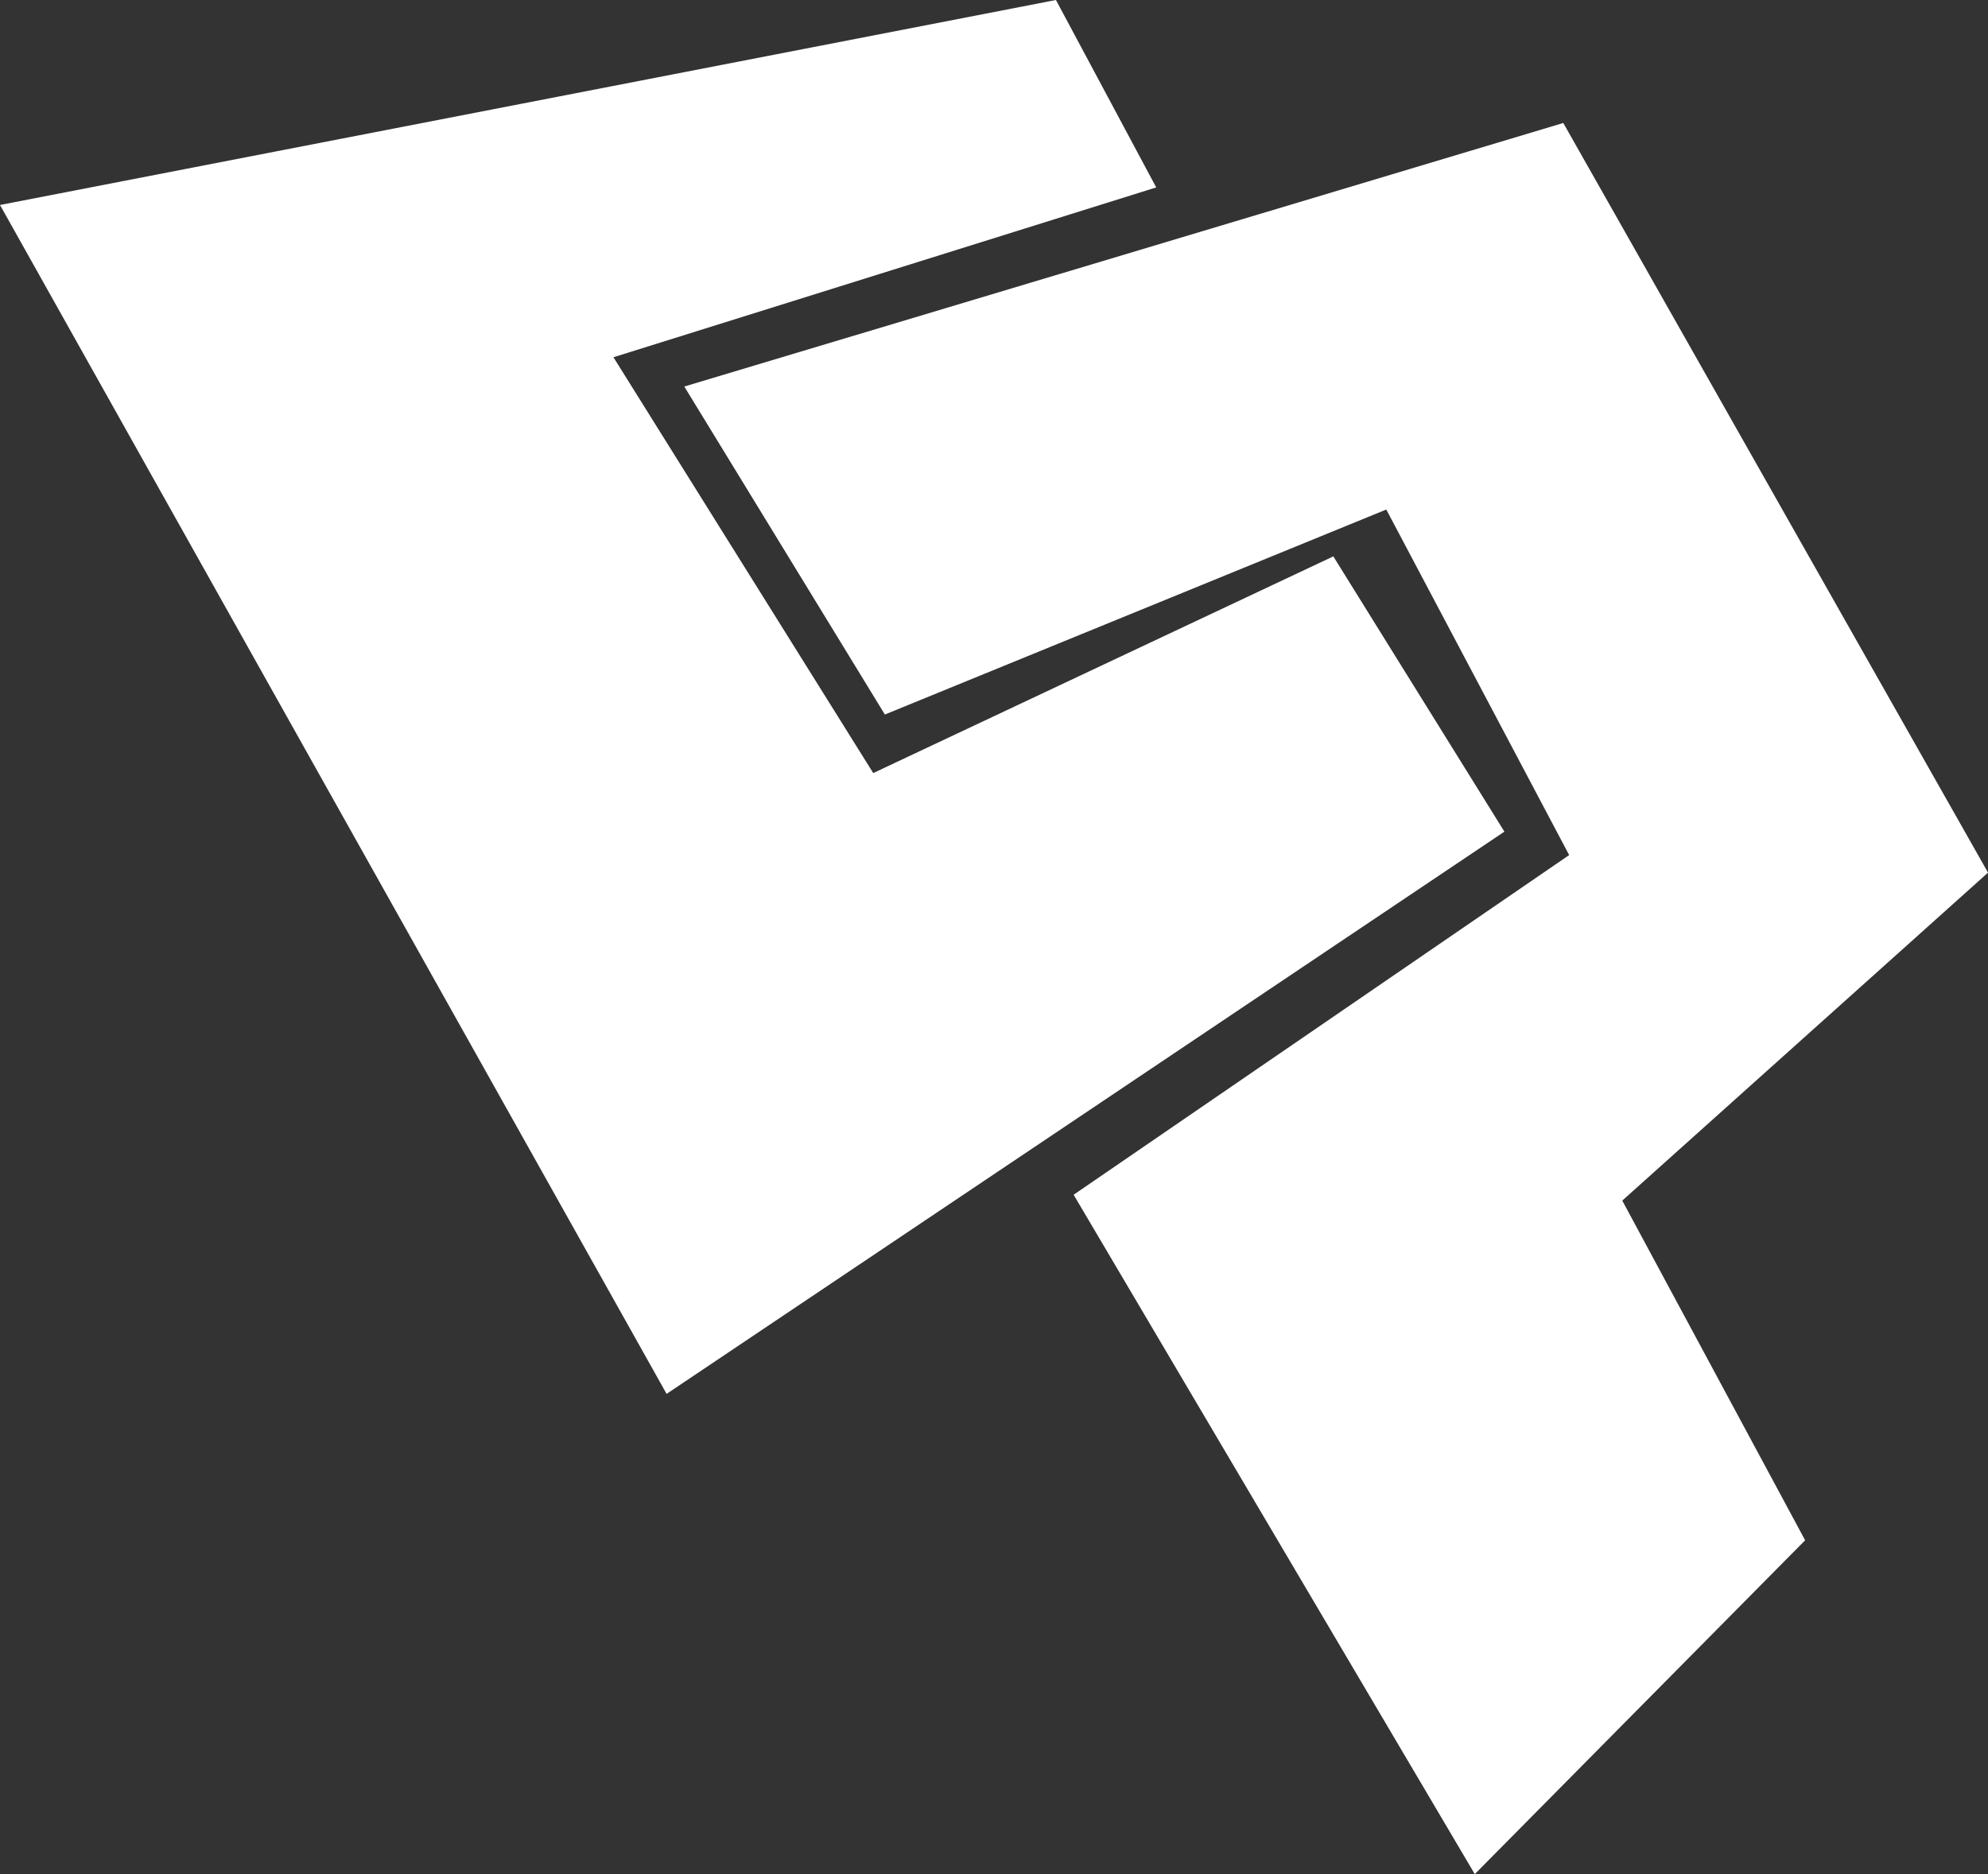
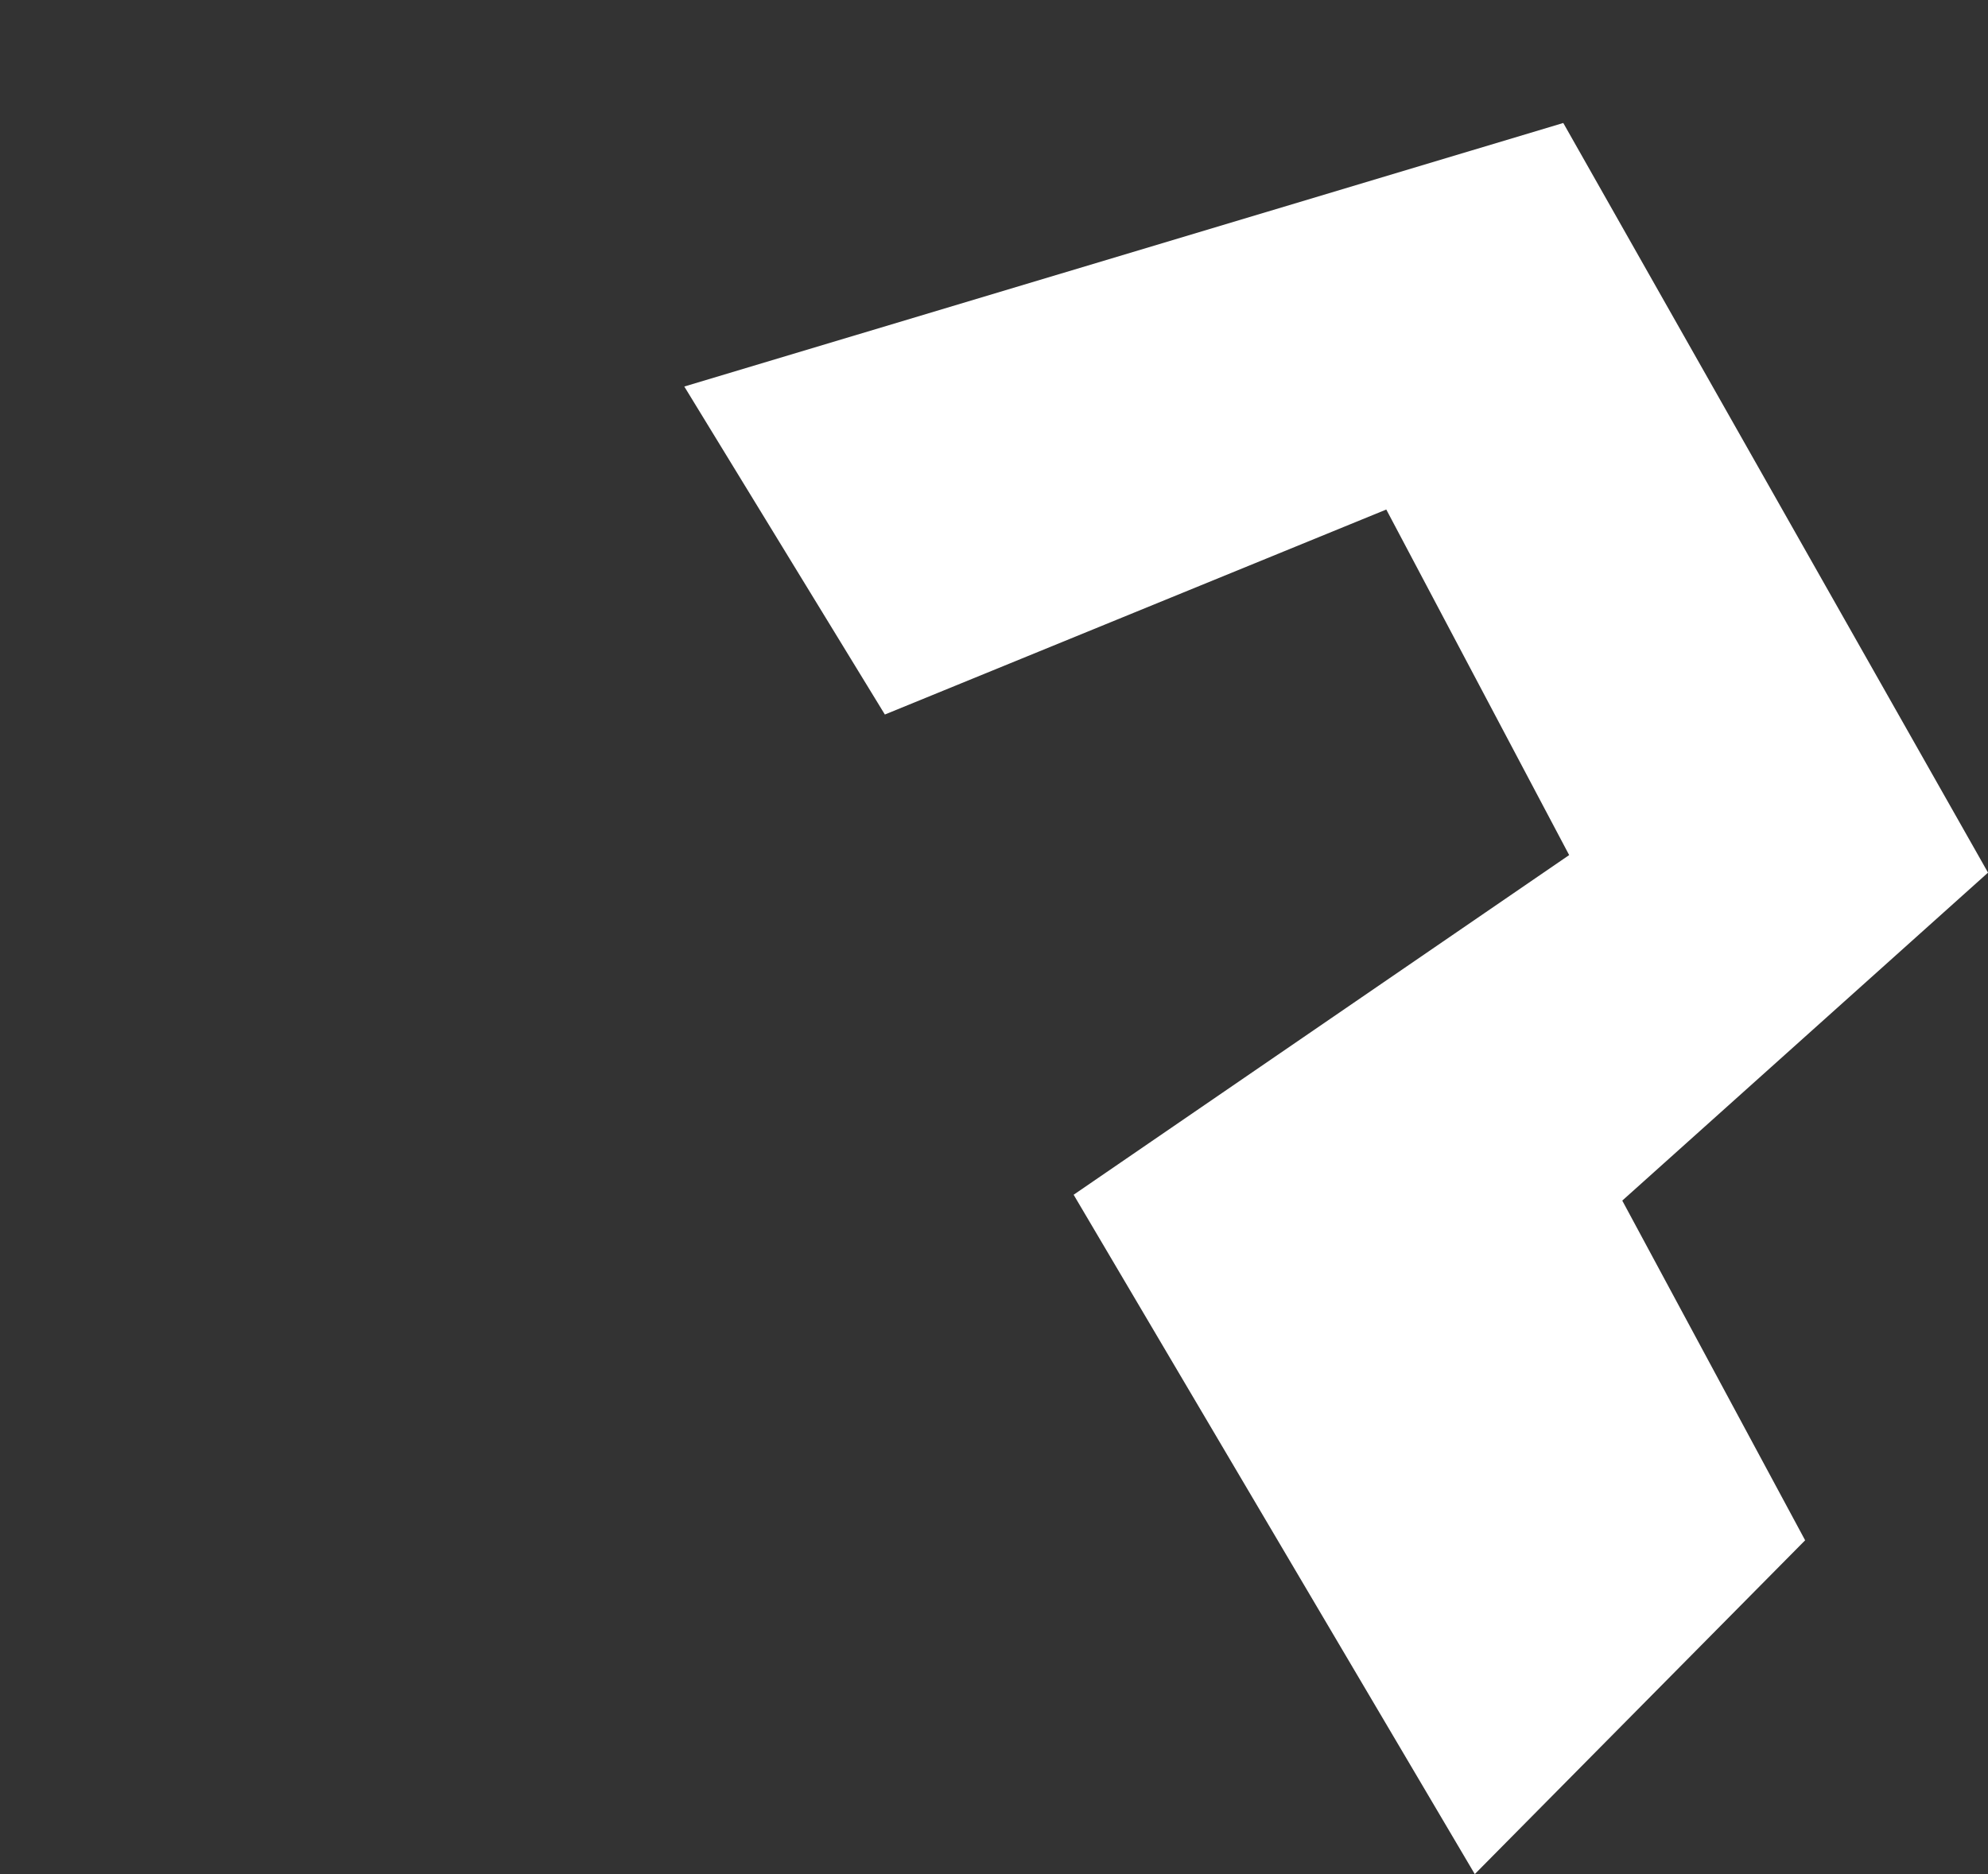
<svg xmlns="http://www.w3.org/2000/svg" id="pc_logo" viewBox="0 0 70 66">
  <rect x="0" y="0" width="70" height="66" fill="#333333" stroke="none" />
  <defs>
    <style>.cls-1{fill:#fff}</style>
  </defs>
-   <path id="Path_1" data-name="Path 1" class="cls-1" d="M37.181 0L0 7.219l23.472 41.869 29.5-19.8-6.024-9.694-16.2 7.631L21.6 12.581 40.712 6.6z" />
  <path id="Path_2" data-name="Path 2" class="cls-1" d="M116 30.281L146.95 21l14.956 26.4-12.879 11.55 6.439 11.963-11.632 11.756-14.125-23.925 17.448-11.962-6.439-12.169-17.656 7.219z" transform="translate(-91.905 -16.669)" />
</svg>